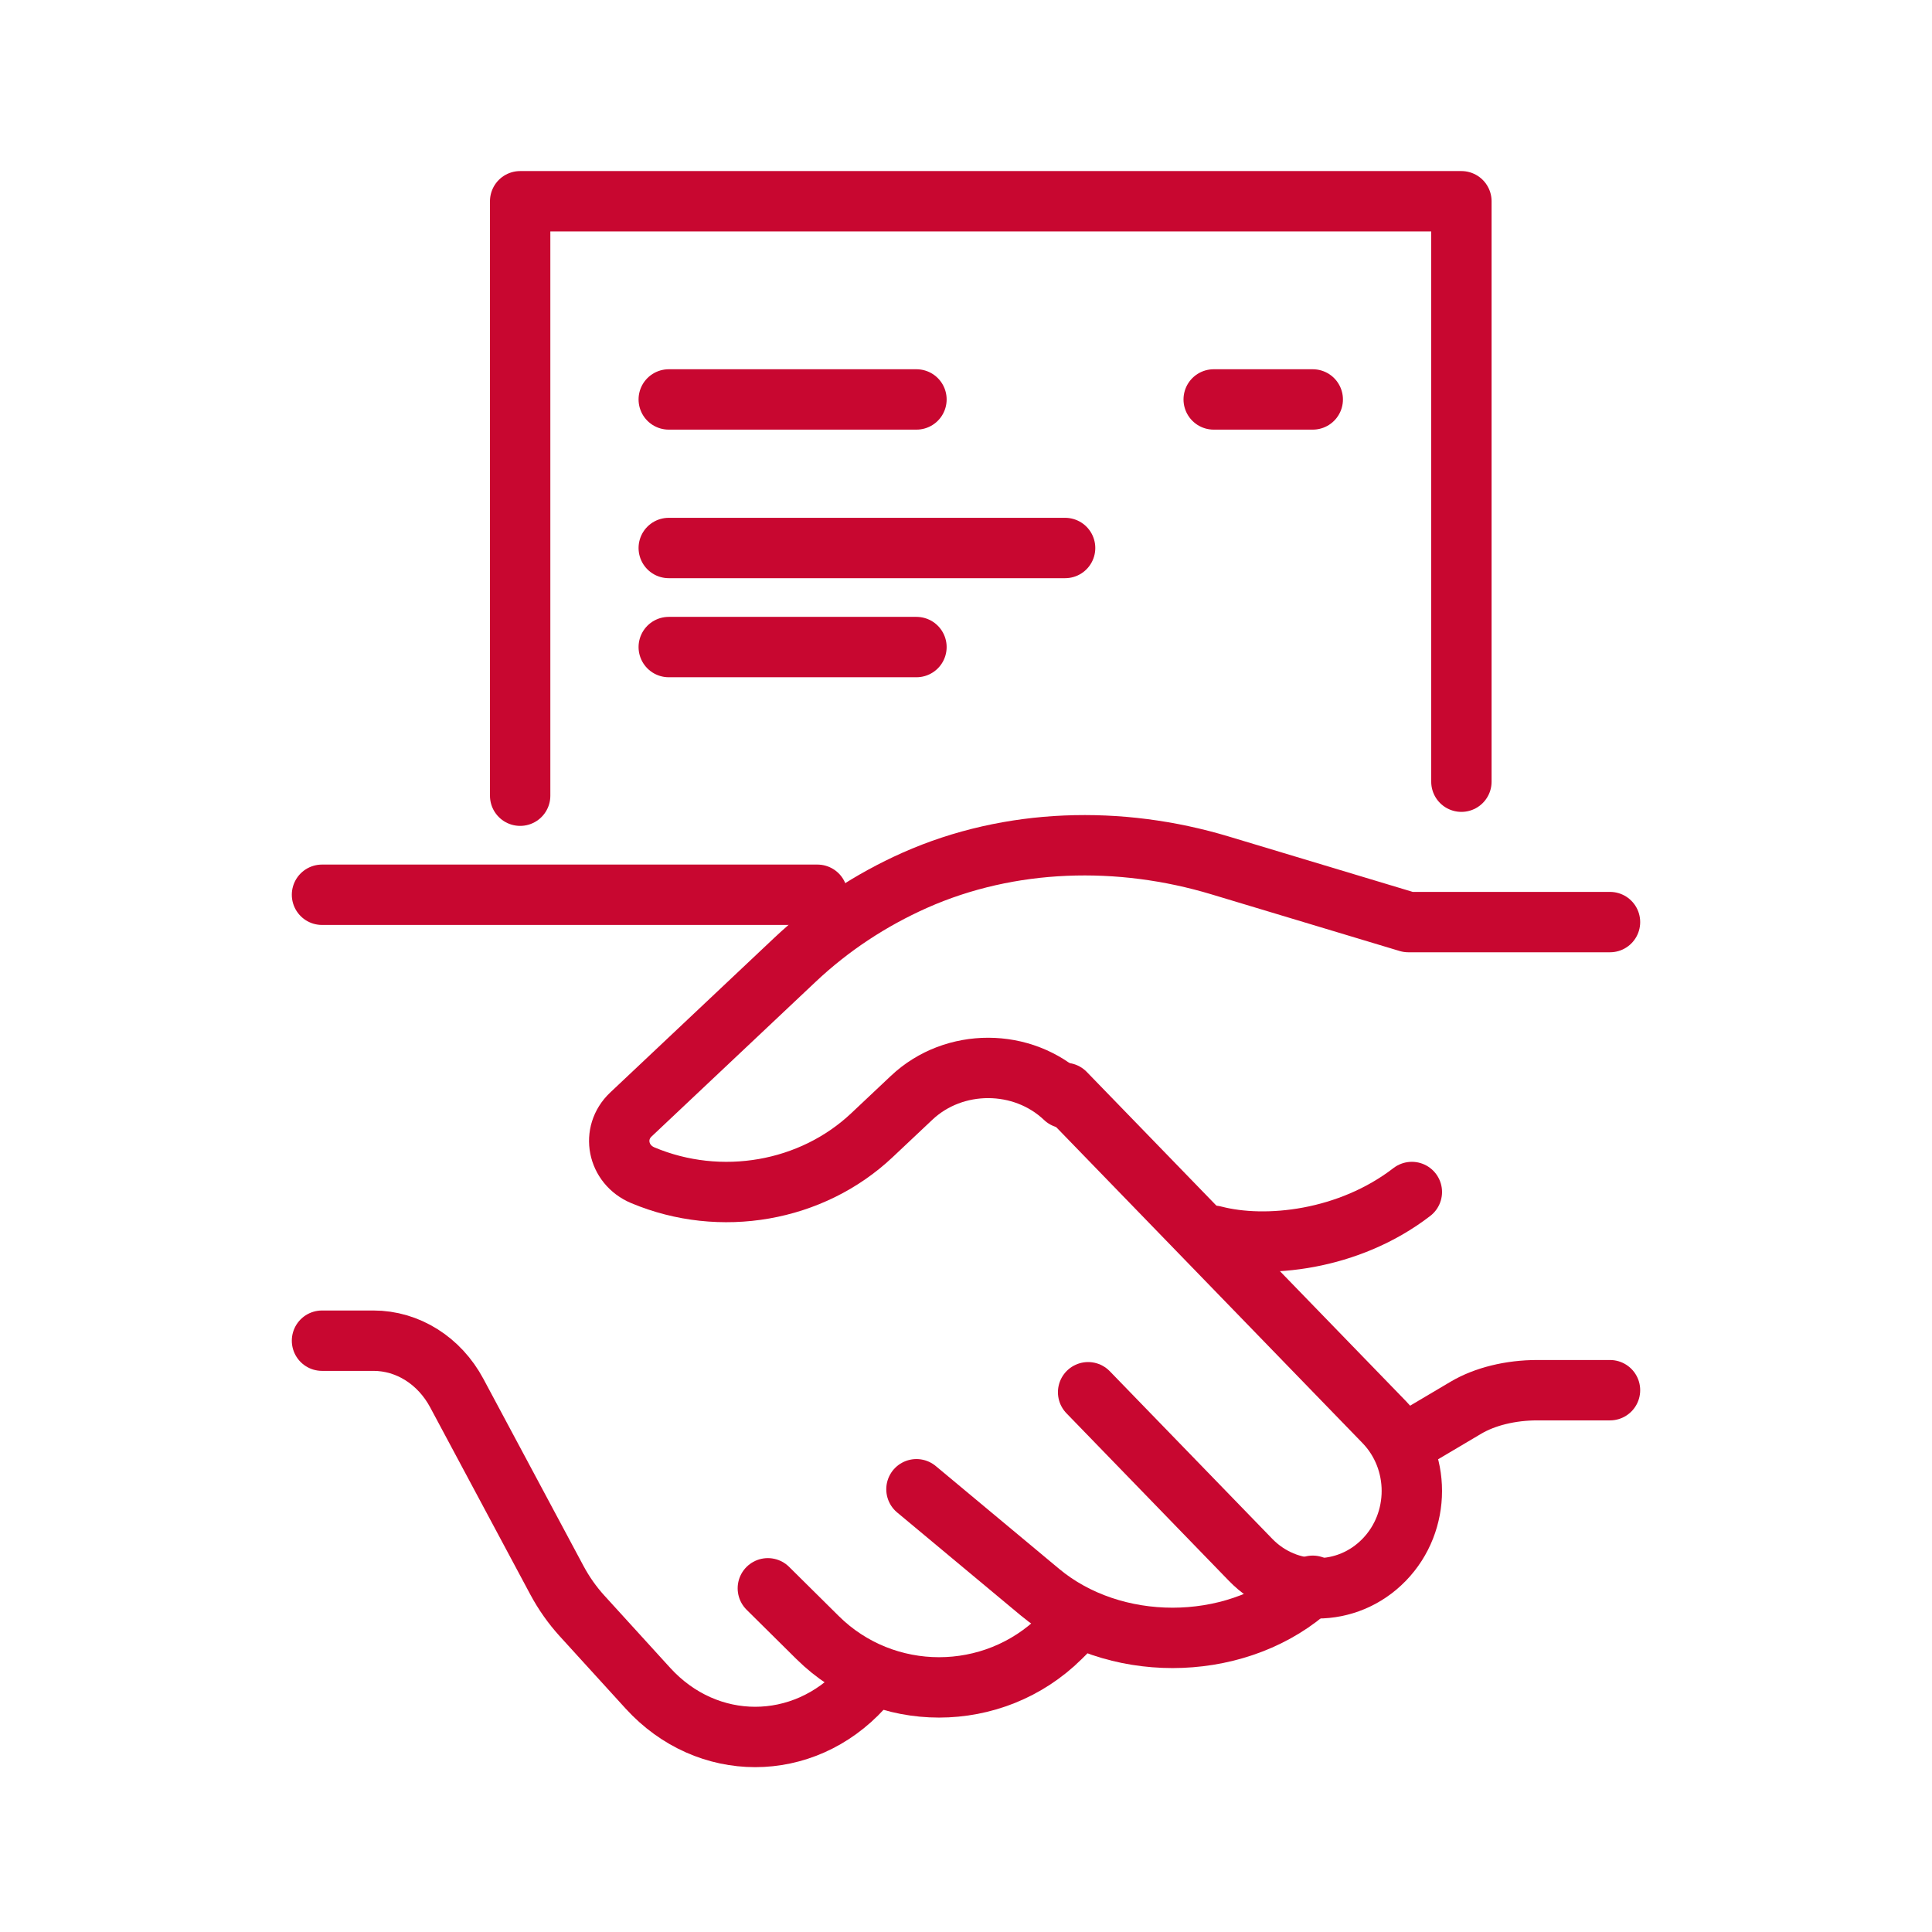
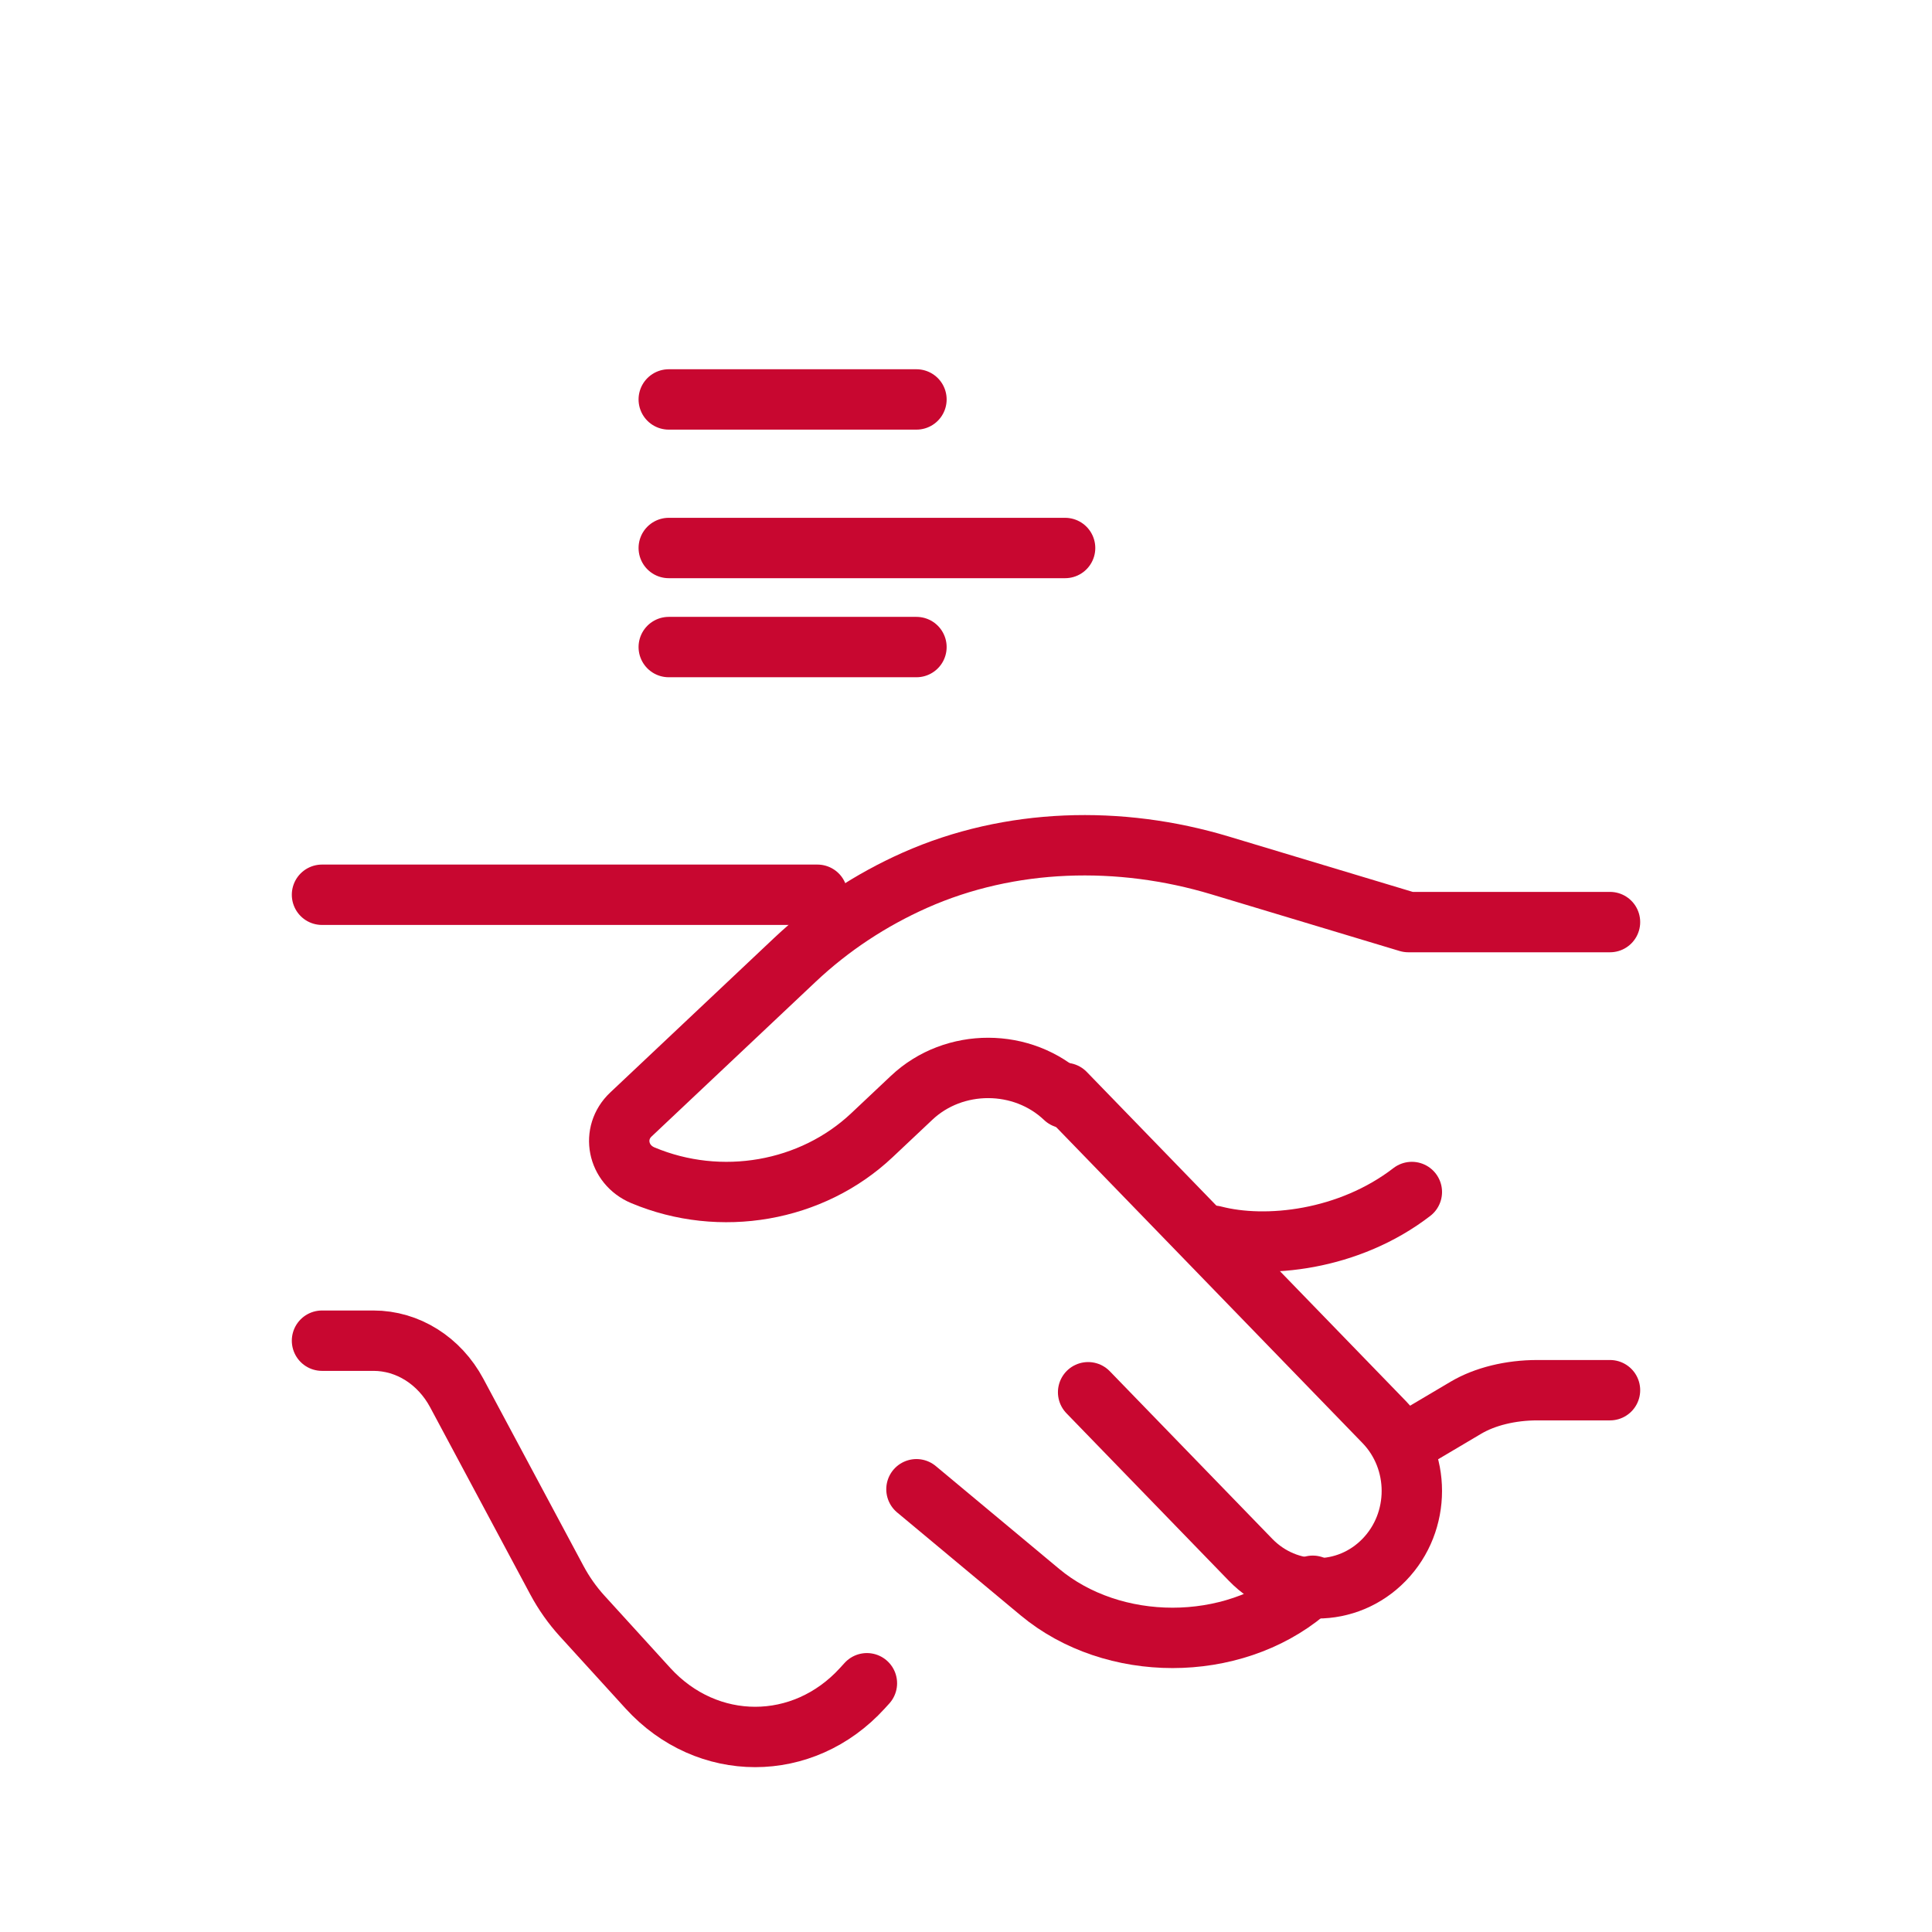
<svg xmlns="http://www.w3.org/2000/svg" width="48" height="48" viewBox="0 0 48 48" fill="none">
  <path d="M32.615 39.398L32.427 39.555C30.607 41.072 27.656 41.072 25.835 39.555L22.769 37" stroke="#C80730" stroke-width="1.5" stroke-linecap="round" stroke-linejoin="round" />
-   <path d="M26.462 40.572L26.347 40.686C24.681 42.335 21.98 42.335 20.314 40.686L19.077 39.461" stroke="#C80730" stroke-width="1.5" stroke-linecap="round" stroke-linejoin="round" />
  <path d="M21.538 41.82L21.425 41.944C19.955 43.558 17.57 43.558 16.098 41.944L14.464 40.15C14.221 39.883 14.01 39.585 13.836 39.26L11.347 34.608C10.915 33.803 10.129 33.309 9.278 33.309H8" stroke="#C80730" stroke-width="1.5" stroke-linecap="round" stroke-linejoin="round" />
  <path d="M35.077 35.77L36.421 34.974C36.891 34.696 37.529 34.539 38.194 34.539H40" stroke="#C80730" stroke-width="1.5" stroke-linecap="round" stroke-linejoin="round" />
  <path d="M35.077 29.615C33.514 30.82 31.455 31.042 30.154 30.702" stroke="#C80730" stroke-width="1.5" stroke-linecap="round" stroke-linejoin="round" />
  <path d="M26.462 27.154L34.389 35.33C35.306 36.276 35.306 37.809 34.389 38.753C33.472 39.698 31.986 39.698 31.07 38.753L27.034 34.59" stroke="#C80730" stroke-width="1.5" stroke-linecap="round" stroke-linejoin="round" />
  <path d="M26.456 27.282C25.409 26.286 23.702 26.282 22.65 27.274L21.663 28.204C20.166 29.615 17.903 30.01 15.971 29.199C15.338 28.933 15.184 28.152 15.674 27.69L19.752 23.845C20.627 23.02 21.637 22.356 22.729 21.87C25.095 20.819 27.821 20.751 30.312 21.501L34.989 22.909H40" stroke="#C80730" stroke-width="1.5" stroke-linecap="round" stroke-linejoin="round" />
  <path d="M8 22.23H20.308" stroke="#C80730" stroke-width="1.5" stroke-linecap="round" stroke-linejoin="round" />
-   <path d="M12.923 19.769V5H36.308V19.421" stroke="#C80730" stroke-width="1.5" stroke-linecap="round" stroke-linejoin="round" />
  <path d="M16.615 9.924H22.769" stroke="#C80730" stroke-width="1.5" stroke-linecap="round" stroke-linejoin="round" />
-   <path d="M32.615 9.924H30.154" stroke="#C80730" stroke-width="1.5" stroke-linecap="round" stroke-linejoin="round" />
  <path d="M16.615 13.615H26.462" stroke="#C80730" stroke-width="1.5" stroke-linecap="round" stroke-linejoin="round" />
  <path d="M16.615 16.076H22.769" stroke="#C80730" stroke-width="1.5" stroke-linecap="round" stroke-linejoin="round" />
</svg>